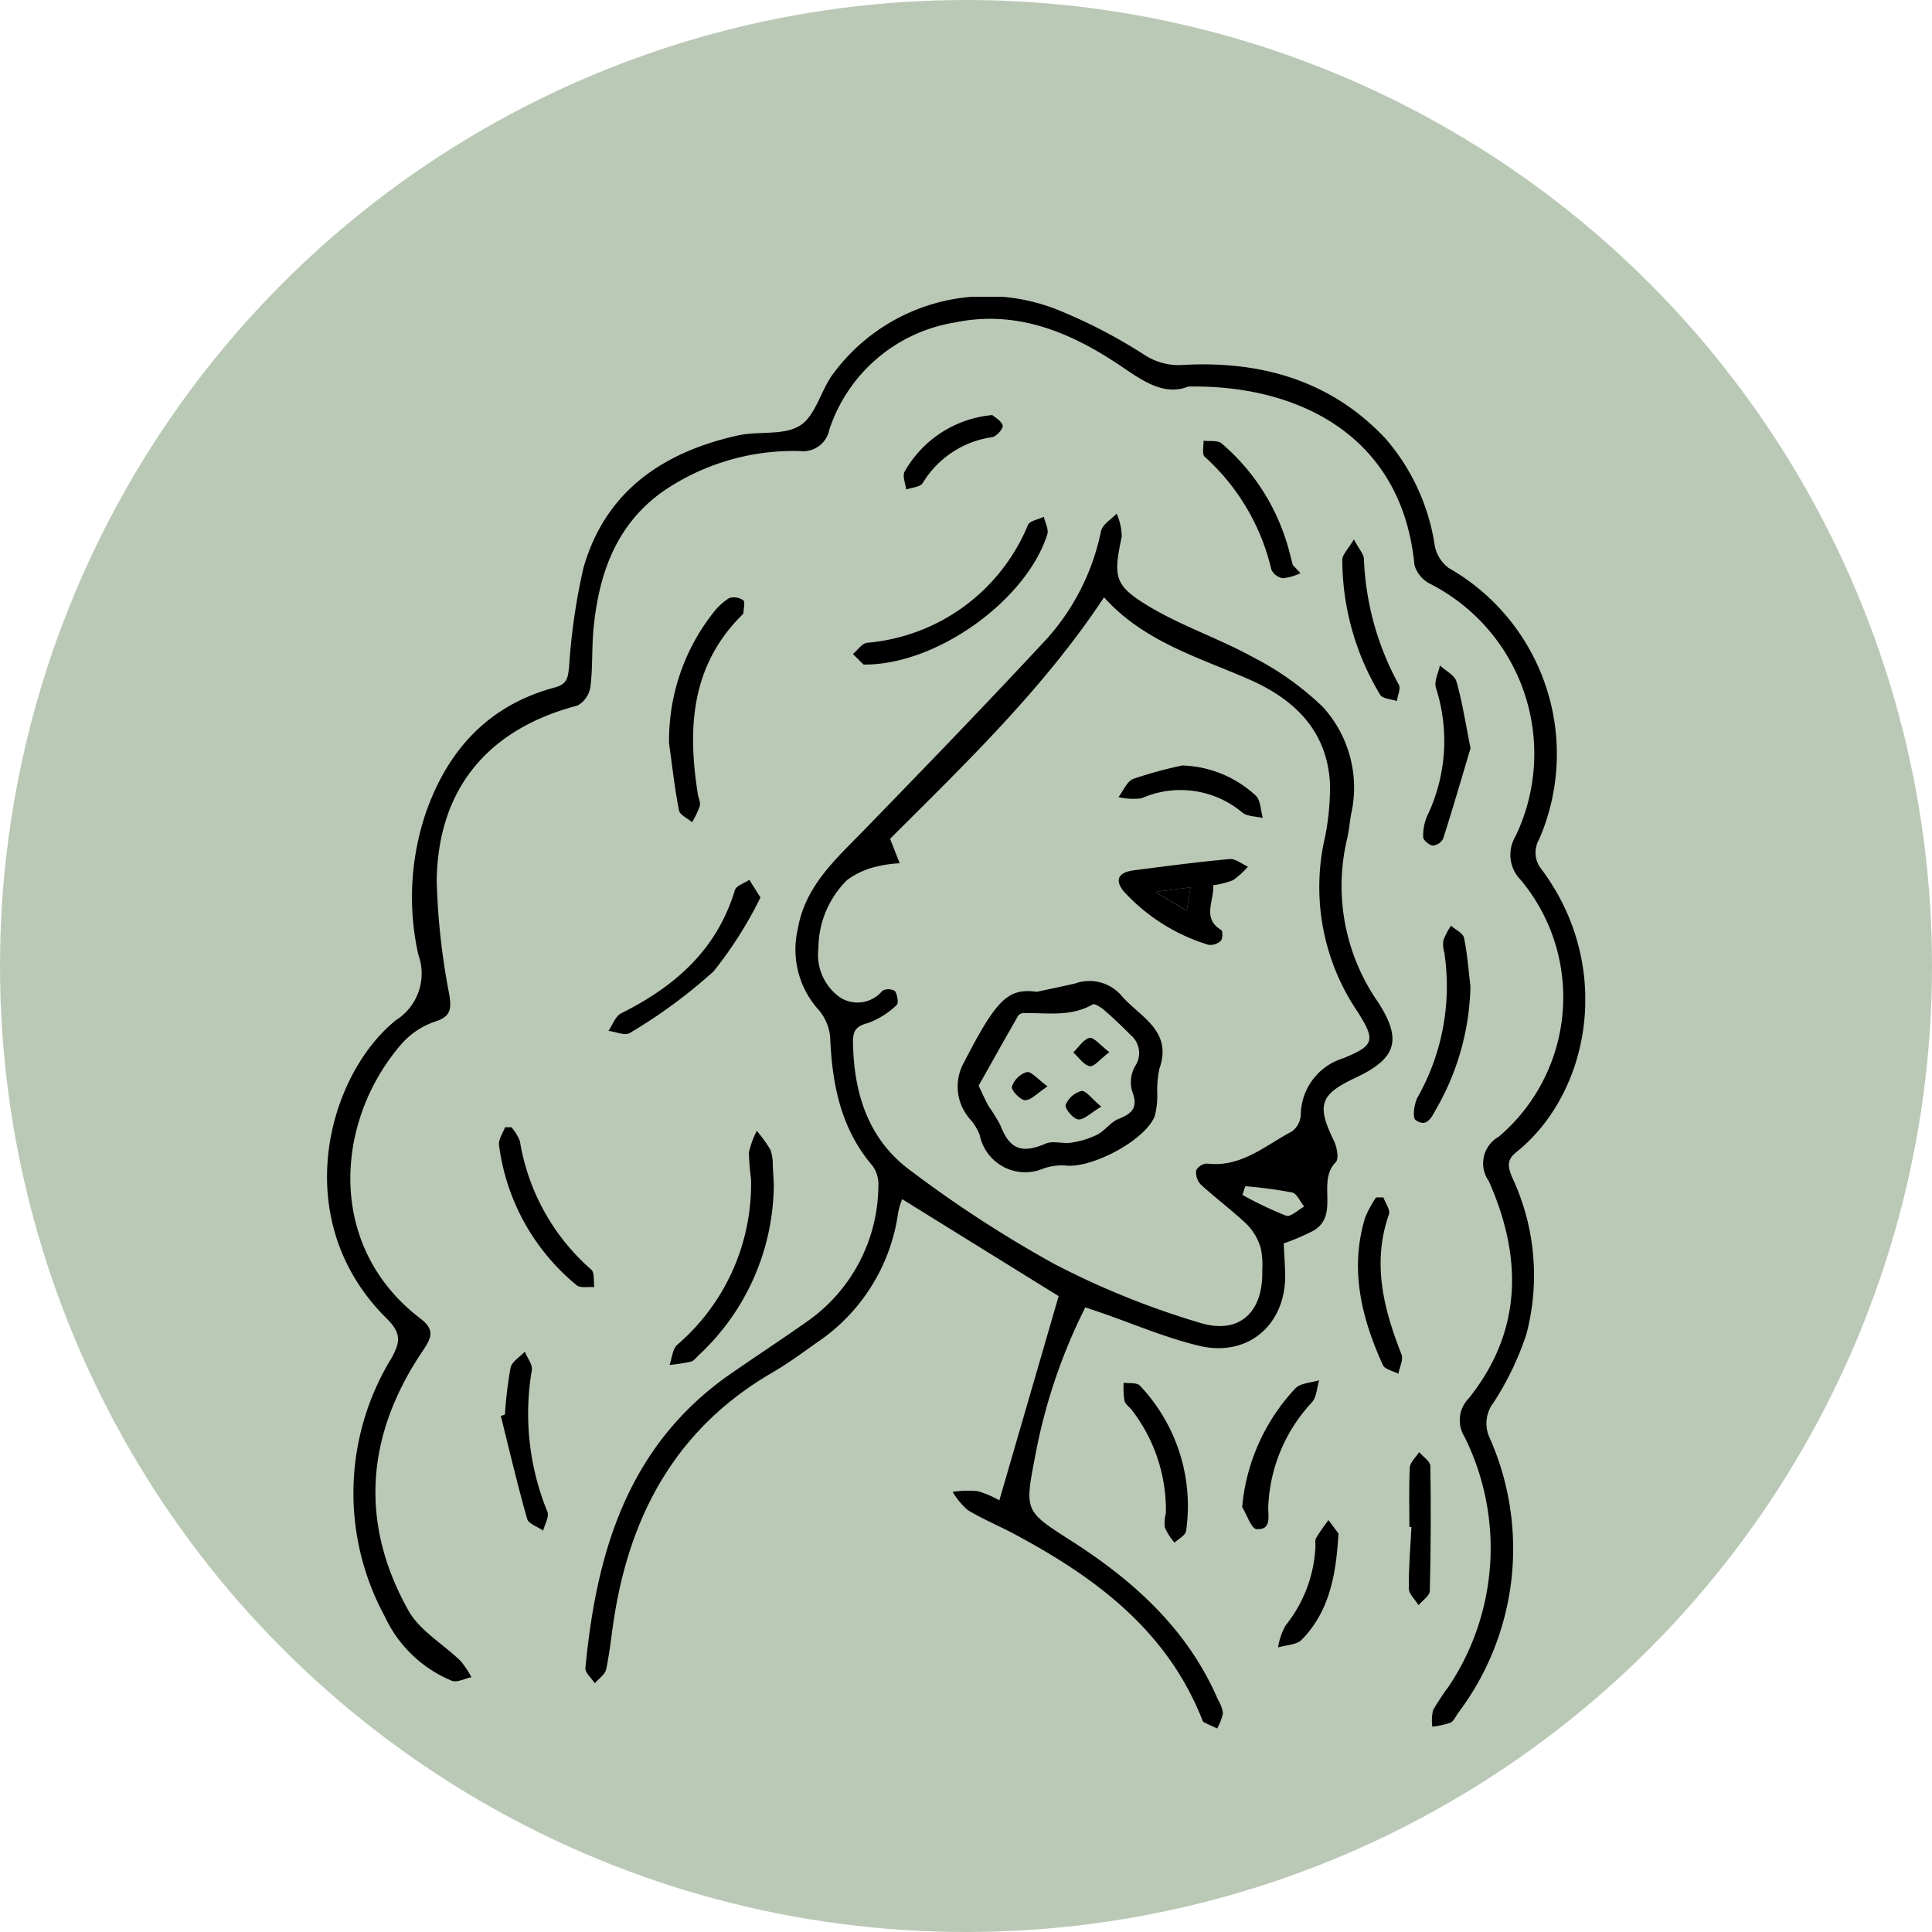
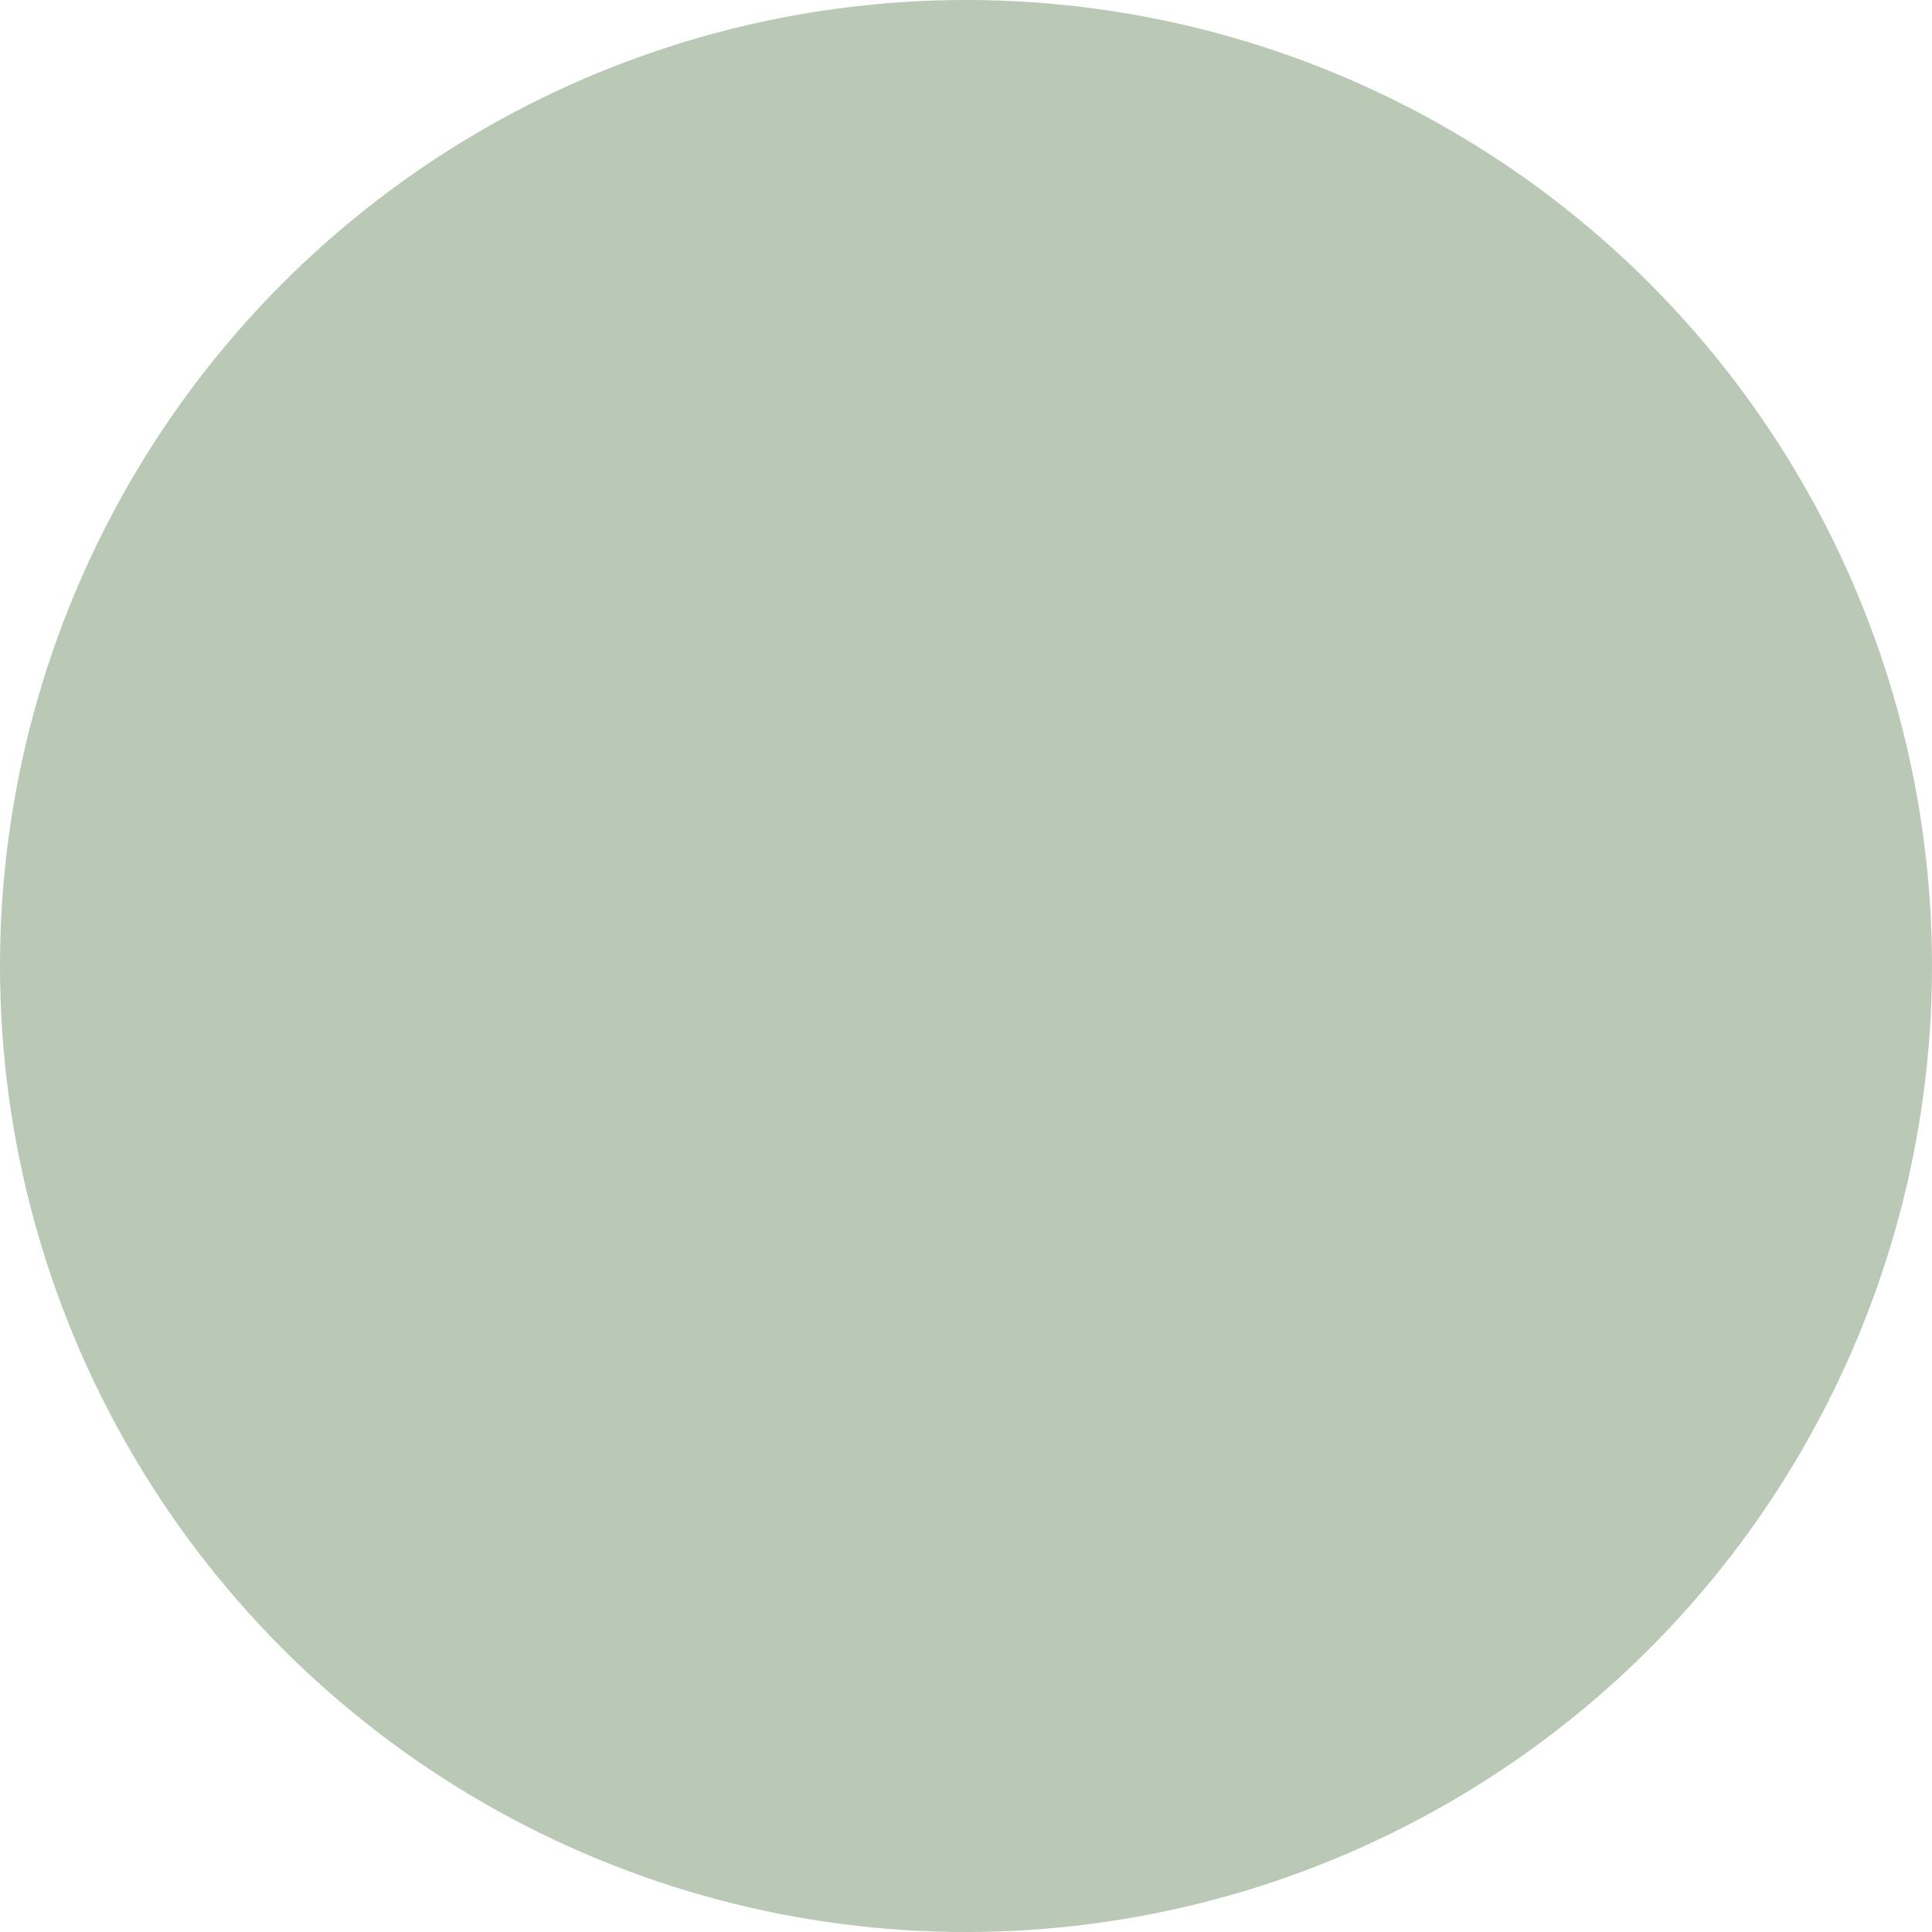
<svg xmlns="http://www.w3.org/2000/svg" width="114" height="114" viewBox="0 0 114 114">
  <defs>
    <clipPath id="clip-path">
-       <rect id="Rechteck_120" data-name="Rechteck 120" width="74.242" height="84.478" />
-     </clipPath>
+       </clipPath>
  </defs>
  <g id="Gruppe_393" data-name="Gruppe 393" transform="translate(-827 -889)">
    <g id="Gruppe_329" data-name="Gruppe 329" transform="translate(358)">
      <circle id="Ellipse_4" data-name="Ellipse 4" cx="57" cy="57" r="57" transform="translate(469 889)" fill="#bac9b6" />
    </g>
    <g id="Gruppe_355" data-name="Gruppe 355" transform="translate(846.297 906.511)">
      <g id="Gruppe_234" data-name="Gruppe 234" clip-path="url(#clip-path)">
        <path id="Pfad_192" data-name="Pfad 192" d="M72.477,69.312c.029.582.072,1.184.086,1.787.071,2.974-2.166,4.948-5.071,4.254-2-.476-3.908-1.305-5.858-1.976l-.863-.294a32.932,32.932,0,0,0-2.973,8.86c-.613,3.166-.586,3.172,2.117,4.9,3.719,2.373,6.9,5.243,8.689,9.4a2,2,0,0,1,.288.789,3.141,3.141,0,0,1-.342.9c-.269-.125-.542-.242-.8-.38-.058-.031-.08-.137-.11-.212-2.108-5.259-6.337-8.364-11.11-10.908-.894-.476-1.839-.862-2.7-1.389a4.3,4.3,0,0,1-.887-1.073,6.351,6.351,0,0,1,1.476-.042,5.926,5.926,0,0,1,1.279.543c1.18-4.06,2.337-8.036,3.5-12.049L49.965,66.7a4.718,4.718,0,0,0-.235.781,11.056,11.056,0,0,1-4.829,7.7c-.856.613-1.711,1.237-2.619,1.765C36.786,80.138,34,85.086,33,91.2c-.177,1.079-.277,2.171-.5,3.239-.064.309-.438.552-.67.826-.195-.3-.582-.621-.555-.9.649-6.864,2.51-13.147,8.559-17.353,1.5-1.04,3.023-2.037,4.513-3.087A9.848,9.848,0,0,0,48.56,65.95a1.874,1.874,0,0,0-.344-1.217c-1.877-2.194-2.382-4.8-2.5-7.575a2.845,2.845,0,0,0-.692-1.639,5.318,5.318,0,0,1-1.221-4.75c.429-2.534,2.231-4.12,3.9-5.834,3.638-3.745,7.269-7.5,10.821-11.326A13.594,13.594,0,0,0,61.7,27.272c.09-.391.6-.685.921-1.023a3.541,3.541,0,0,1,.3,1.349c-.5,2.4-.472,2.888,1.667,4.16,1.937,1.152,4.122,1.88,6.1,2.974a17.269,17.269,0,0,1,4.094,2.919A7.066,7.066,0,0,1,76.451,44c-.08.48-.123.967-.233,1.439a12,12,0,0,0,1.816,9.621c1.458,2.248,1.093,3.346-1.32,4.477-2.109.988-2.3,1.613-1.274,3.716.179.368.308,1.062.111,1.261-1.137,1.151.232,3.062-1.269,4.019a12.787,12.787,0,0,1-1.805.778M49.252,45.437l.567,1.443a6.919,6.919,0,0,0-1.293.18,4.693,4.693,0,0,0-1.8.8A5.677,5.677,0,0,0,45.023,51.9a3.079,3.079,0,0,0,1.247,2.875A1.9,1.9,0,0,0,48.8,54.4a.752.752,0,0,1,.734.017c.149.209.233.721.109.824a4.8,4.8,0,0,1-1.688,1.063c-.7.184-.9.446-.892,1.14.045,3.031.91,5.755,3.414,7.583a71.166,71.166,0,0,0,8.431,5.479A48.6,48.6,0,0,0,67.548,74c2.348.714,3.739-.671,3.663-3.112a4.7,4.7,0,0,0-.095-1.327,3.374,3.374,0,0,0-.78-1.343c-.877-.837-1.858-1.562-2.752-2.381A1.066,1.066,0,0,1,67.312,65a.777.777,0,0,1,.644-.4c2.01.243,3.428-1.063,5.012-1.9a1.3,1.3,0,0,0,.515-.957A3.546,3.546,0,0,1,76,58.382c1.84-.753,1.911-1.053.816-2.77a13.1,13.1,0,0,1-1.991-9.862,14.783,14.783,0,0,0,.382-3.61c-.184-3.1-2.1-4.949-4.819-6.131-2.994-1.3-6.195-2.234-8.511-4.821-3.6,5.434-8.2,9.821-12.625,14.249m20.962,20.5q-.086.257-.172.513a22.8,22.8,0,0,0,2.58,1.229c.26.09.7-.346,1.062-.541-.234-.289-.426-.768-.711-.833a26.631,26.631,0,0,0-2.759-.368" transform="translate(-16.028 -13.453)" />
        <path id="Pfad_193" data-name="Pfad 193" d="M50.813,5.3c-1.369.535-2.559-.25-3.853-1.131-2.974-2.026-6.193-3.427-9.93-2.649a9.377,9.377,0,0,0-7.391,6.319,1.576,1.576,0,0,1-1.731,1.266,13.609,13.609,0,0,0-8.138,2.417c-2.719,1.958-3.714,4.809-4.037,7.974-.119,1.166-.046,2.353-.191,3.514a1.519,1.519,0,0,1-.76,1.11C9.514,25.5,6.55,29.006,6.471,34.449a40.546,40.546,0,0,0,.744,6.731c.137.881.078,1.3-.869,1.6A4.609,4.609,0,0,0,4.37,44.118C.453,48.658-.067,56.033,5.506,60.288c.867.663.665,1.136.152,1.894-3.333,4.93-3.786,10.1-.857,15.337.666,1.19,2.05,1.973,3.075,2.973a5.5,5.5,0,0,1,.646.962c-.391.079-.849.331-1.161.21a7.517,7.517,0,0,1-3.949-3.787A15.243,15.243,0,0,1,3.777,62.67c.559-.99.623-1.509-.271-2.394-5.851-5.8-3.474-14.346.561-17.592a3.249,3.249,0,0,0,1.32-3.861A15.561,15.561,0,0,1,5.8,30.538c1.288-3.761,3.705-6.433,7.642-7.485.75-.2.771-.606.841-1.211a36.449,36.449,0,0,1,.852-5.863c1.3-4.523,4.7-6.813,9.1-7.794,1.219-.272,2.7.018,3.668-.582.9-.557,1.214-2,1.9-2.976A11.27,11.27,0,0,1,43.039.74,31.05,31.05,0,0,1,48.2,3.407a3.663,3.663,0,0,0,2.237.619c4.617-.269,8.784.888,12.03,4.352a12.466,12.466,0,0,1,2.9,6.329,2.144,2.144,0,0,0,.824,1.3,12.629,12.629,0,0,1,5.32,16.029,1.544,1.544,0,0,0,.154,1.75c4.282,5.741,2.86,13.214-1.505,16.7-.594.475-.457.919-.226,1.482a13.609,13.609,0,0,1,.833,9.255,17.356,17.356,0,0,1-1.932,4.023,2.012,2.012,0,0,0-.232,2.089,16.1,16.1,0,0,1-1.872,16.246c-.139.2-.255.475-.45.56a5.058,5.058,0,0,1-1.06.231,2.6,2.6,0,0,1,.047-.988,16.148,16.148,0,0,1,.939-1.414,14.722,14.722,0,0,0,.9-14.722,1.844,1.844,0,0,1,.271-2.26C70.558,61,70.53,56.637,68.55,52.179a1.8,1.8,0,0,1,.584-2.613,10.8,10.8,0,0,0,1.3-15.157,2.112,2.112,0,0,1-.3-2.587,11.255,11.255,0,0,0-5.052-14.888,1.823,1.823,0,0,1-.917-1.1C63.42,8.025,57.073,5.174,50.813,5.3" transform="translate(0 0)" />
        <path id="Pfad_194" data-name="Pfad 194" d="M47.607,104.085a13.841,13.841,0,0,1-4.43,10.109c-.147.139-.287.338-.463.383a11.507,11.507,0,0,1-1.261.193c.147-.4.176-.939.459-1.192a12.5,12.5,0,0,0,4.351-9.775,15.5,15.5,0,0,1-.127-1.565,5.372,5.372,0,0,1,.468-1.282,8.165,8.165,0,0,1,.814,1.134,2.744,2.744,0,0,1,.127.956c.028.322.04.646.063,1.038" transform="translate(-21.245 -51.74)" />
        <path id="Pfad_195" data-name="Pfad 195" d="M64.278,35.352l-.629-.622c.278-.23.536-.628.837-.663a11.313,11.313,0,0,0,9.494-6.954c.116-.251.616-.323.937-.478.075.35.3.745.2,1.041-1.221,3.866-6.525,7.725-10.84,7.676" transform="translate(-32.62 -13.65)" />
        <path id="Pfad_196" data-name="Pfad 196" d="M41.4,45.008a12.167,12.167,0,0,1,2.575-7.683,3.679,3.679,0,0,1,.964-.9.949.949,0,0,1,.835.121c.122.09.028.49.01.749,0,.066-.089.132-.145.189-2.954,2.987-3.152,6.643-2.544,10.493.038.239.173.5.118.708a5.294,5.294,0,0,1-.456.962c-.268-.231-.72-.426-.773-.7-.254-1.3-.4-2.626-.583-3.941" transform="translate(-21.217 -18.641)" />
        <path id="Pfad_197" data-name="Pfad 197" d="M43.03,71.611a23.409,23.409,0,0,1-2.766,4.361,30.7,30.7,0,0,1-4.941,3.636c-.271.181-.834-.073-1.262-.125.245-.354.41-.868.748-1.036,3.165-1.578,5.651-3.742,6.711-7.266.08-.265.56-.41.854-.612l.656,1.043" transform="translate(-17.456 -36.166)" />
        <path id="Pfad_198" data-name="Pfad 198" d="M134.883,79.712a15.15,15.15,0,0,1-2,7.191c-.268.47-.553,1.181-1.238.684-.193-.14-.084-.951.117-1.333a13.315,13.315,0,0,0,1.58-8.545,1.757,1.757,0,0,1-.058-.719,4.688,4.688,0,0,1,.451-.868c.267.236.709.435.768.716.2.943.265,1.914.382,2.875" transform="translate(-67.415 -39.012)" />
        <path id="Pfad_199" data-name="Pfad 199" d="M135.471,49.516c-.5,1.665-1.034,3.511-1.618,5.342a.763.763,0,0,1-.616.4c-.214-.024-.555-.315-.561-.5a2.876,2.876,0,0,1,.244-1.264,10.218,10.218,0,0,0,.507-7.545c-.116-.38.147-.876.234-1.318.338.313.87.571.979.95.343,1.192.527,2.43.83,3.93" transform="translate(-67.996 -22.876)" />
        <path id="Pfad_200" data-name="Pfad 200" d="M21.549,100.524a2.764,2.764,0,0,1,.5.829,12.8,12.8,0,0,0,4.211,7.573c.2.182.125.678.178,1.029-.355-.032-.824.073-1.047-.115a12.792,12.792,0,0,1-4.576-8.267c-.045-.328.227-.7.352-1.05h.382" transform="translate(-10.666 -51.518)" />
-         <path id="Pfad_201" data-name="Pfad 201" d="M126.285,109.012c.117.337.417.738.325,1-1.007,2.88-.314,5.575.742,8.264.121.31-.116.759-.186,1.144-.313-.169-.8-.26-.915-.518-1.261-2.783-1.973-5.655-1.044-8.7a6.588,6.588,0,0,1,.644-1.187l.434,0" transform="translate(-63.952 -55.869)" />
        <path id="Pfad_202" data-name="Pfad 202" d="M21.277,131.4a24.359,24.359,0,0,1,.332-2.767c.082-.36.548-.634.84-.947.148.366.47.761.415,1.094a15.273,15.273,0,0,0,.919,8.35c.117.292-.155.74-.247,1.115-.328-.228-.865-.4-.949-.694-.571-2.009-1.046-4.045-1.552-6.072l.242-.079" transform="translate(-10.78 -65.441)" />
        <path id="Pfad_203" data-name="Pfad 203" d="M98.9,139.136a9.648,9.648,0,0,0-2-6.07c-.149-.191-.392-.353-.444-.565a5.134,5.134,0,0,1-.048-1.06c.325.05.78-.02.956.169a10.322,10.322,0,0,1,2.73,8.579c-.029.253-.446.462-.682.691a3.581,3.581,0,0,1-.571-.889,2.237,2.237,0,0,1,.063-.856" transform="translate(-49.403 -67.363)" />
        <path id="Pfad_204" data-name="Pfad 204" d="M110.765,138.628a11.763,11.763,0,0,1,3.138-7.007c.306-.317.929-.329,1.406-.481-.135.439-.146.988-.424,1.3a9.591,9.591,0,0,0-2.579,6.128c-.026.557.227,1.415-.688,1.357-.31-.019-.57-.84-.853-1.3" transform="translate(-56.767 -67.209)" />
        <path id="Pfad_205" data-name="Pfad 205" d="M111.786,25.235a3.22,3.22,0,0,1-1.037.3.913.913,0,0,1-.687-.508,12.9,12.9,0,0,0-3.94-6.665c-.167-.154-.048-.619-.062-.939.363.046.837-.038,1.07.16a12.519,12.519,0,0,1,3.816,5.774c.149.459.256.931.382,1.4l.458.484" transform="translate(-54.341 -8.928)" />
        <path id="Pfad_206" data-name="Pfad 206" d="M123.569,29.364c.31.583.582.863.594,1.153a16.743,16.743,0,0,0,2.058,7.421c.126.233-.069.64-.115.966-.337-.118-.84-.134-.985-.37a15.466,15.466,0,0,1-2.234-7.96c-.005-.3.333-.614.682-1.21" transform="translate(-62.98 -15.049)" />
        <path id="Pfad_207" data-name="Pfad 207" d="M130.971,144.26c0-1.172-.039-2.346.026-3.514.018-.309.358-.6.55-.9.23.272.654.54.659.815q.062,3.69-.033,7.381c-.007.284-.432.556-.664.834-.2-.328-.569-.654-.573-.984-.014-1.209.094-2.421.155-3.631l-.12,0" transform="translate(-67.104 -71.672)" />
-         <path id="Pfad_208" data-name="Pfad 208" d="M118.673,148.868c-.14,2.547-.578,4.634-2.163,6.259-.3.312-.927.314-1.4.459a3.778,3.778,0,0,1,.447-1.3,8.007,8.007,0,0,0,1.753-4.555c.023-.2-.043-.439.044-.6a11.98,11.98,0,0,1,.73-1.058l.591.792" transform="translate(-58.993 -75.889)" />
+         <path id="Pfad_208" data-name="Pfad 208" d="M118.673,148.868c-.14,2.547-.578,4.634-2.163,6.259-.3.312-.927.314-1.4.459c.023-.2-.043-.439.044-.6a11.98,11.98,0,0,1,.73-1.058l.591.792" transform="translate(-58.993 -75.889)" />
        <path id="Pfad_209" data-name="Pfad 209" d="M75.031,14.315c.146.134.531.334.612.62.047.166-.366.646-.619.686a5.711,5.711,0,0,0-4.1,2.709c-.153.238-.644.259-.978.381-.038-.359-.235-.812-.088-1.063a6.62,6.62,0,0,1,5.172-3.332" transform="translate(-35.775 -7.336)" />
-         <path id="Pfad_210" data-name="Pfad 210" d="M81,83.484c.758-.164,1.519-.316,2.273-.494a2.5,2.5,0,0,1,2.678.666c1.059,1.28,3.1,2.072,2.285,4.369a6.1,6.1,0,0,0-.125,1.491,4.787,4.787,0,0,1-.147,1.3c-.557,1.436-3.763,3.128-5.307,2.915a3.347,3.347,0,0,0-1.275.185,2.735,2.735,0,0,1-3.744-1.969,3.2,3.2,0,0,0-.332-.64c-.107-.169-.261-.309-.377-.473a2.9,2.9,0,0,1-.214-3.2c1.9-3.687,2.583-4.384,4.283-4.15M77.569,89.02c.218.454.388.852.6,1.229a9.688,9.688,0,0,1,.69,1.122c.544,1.415,1.265,1.676,2.672,1.07.431-.185,1.015.024,1.511-.056a5.179,5.179,0,0,0,1.538-.477c.454-.235.782-.742,1.247-.923.837-.327,1.164-.7.8-1.638a1.93,1.93,0,0,1,.162-1.45,1.386,1.386,0,0,0-.238-1.853c-.5-.5-1.006-.989-1.538-1.45-.2-.176-.586-.438-.715-.364-1.3.749-2.7.488-4.078.51a.426.426,0,0,0-.318.158c-.778,1.357-1.54,2.721-2.329,4.123" transform="translate(-39.122 -42.473)" />
        <path id="Pfad_211" data-name="Pfad 211" d="M101.4,69.594c.062.96-.683,1.944.477,2.651.095.058.086.524-.031.633a.894.894,0,0,1-.734.233,11.178,11.178,0,0,1-4.967-3.123c-.585-.691-.356-1.151.577-1.271,1.882-.242,3.765-.492,5.654-.664.341-.031.714.292,1.072.452a5.079,5.079,0,0,1-.872.792,4.893,4.893,0,0,1-1.177.3m-1.338.126-2.075.271,1.855,1.115c.081-.516.134-.848.219-1.386" transform="translate(-49.11 -34.875)" />
-         <path id="Pfad_212" data-name="Pfad 212" d="M99.554,56.732a6.67,6.67,0,0,1,4.346,1.783c.287.288.281.869.409,1.315-.412-.1-.926-.085-1.22-.331a5.673,5.673,0,0,0-5.931-.832,3.76,3.76,0,0,1-1.365-.07c.285-.37.5-.927.871-1.074a25.014,25.014,0,0,1,2.891-.791" transform="translate(-49.093 -29.075)" />
        <path id="Pfad_213" data-name="Pfad 213" d="M102.334,71.477c-.085.539-.138.87-.219,1.386l-1.855-1.115,2.075-.271" transform="translate(-51.383 -36.632)" />
        <path id="Pfad_214" data-name="Pfad 214" d="M85,94.677c-.62.406-.982.825-1.331.815-.287-.008-.83-.594-.777-.8a1.364,1.364,0,0,1,.878-.857c.263-.054.632.411,1.23.846" transform="translate(-42.481 -48.086)" />
        <path id="Pfad_215" data-name="Pfad 215" d="M92.452,90.546c-.533.4-.89.875-1.154.828-.361-.064-.651-.523-.972-.813.315-.3.594-.774.958-.853.255-.055.625.426,1.169.837" transform="translate(-46.292 -45.974)" />
        <path id="Pfad_216" data-name="Pfad 216" d="M91.5,97.05c-.638.38-1.022.789-1.363.756-.292-.029-.8-.642-.74-.855a1.39,1.39,0,0,1,.93-.822c.255-.044.6.449,1.172.921" transform="translate(-45.814 -49.264)" />
      </g>
    </g>
  </g>
</svg>